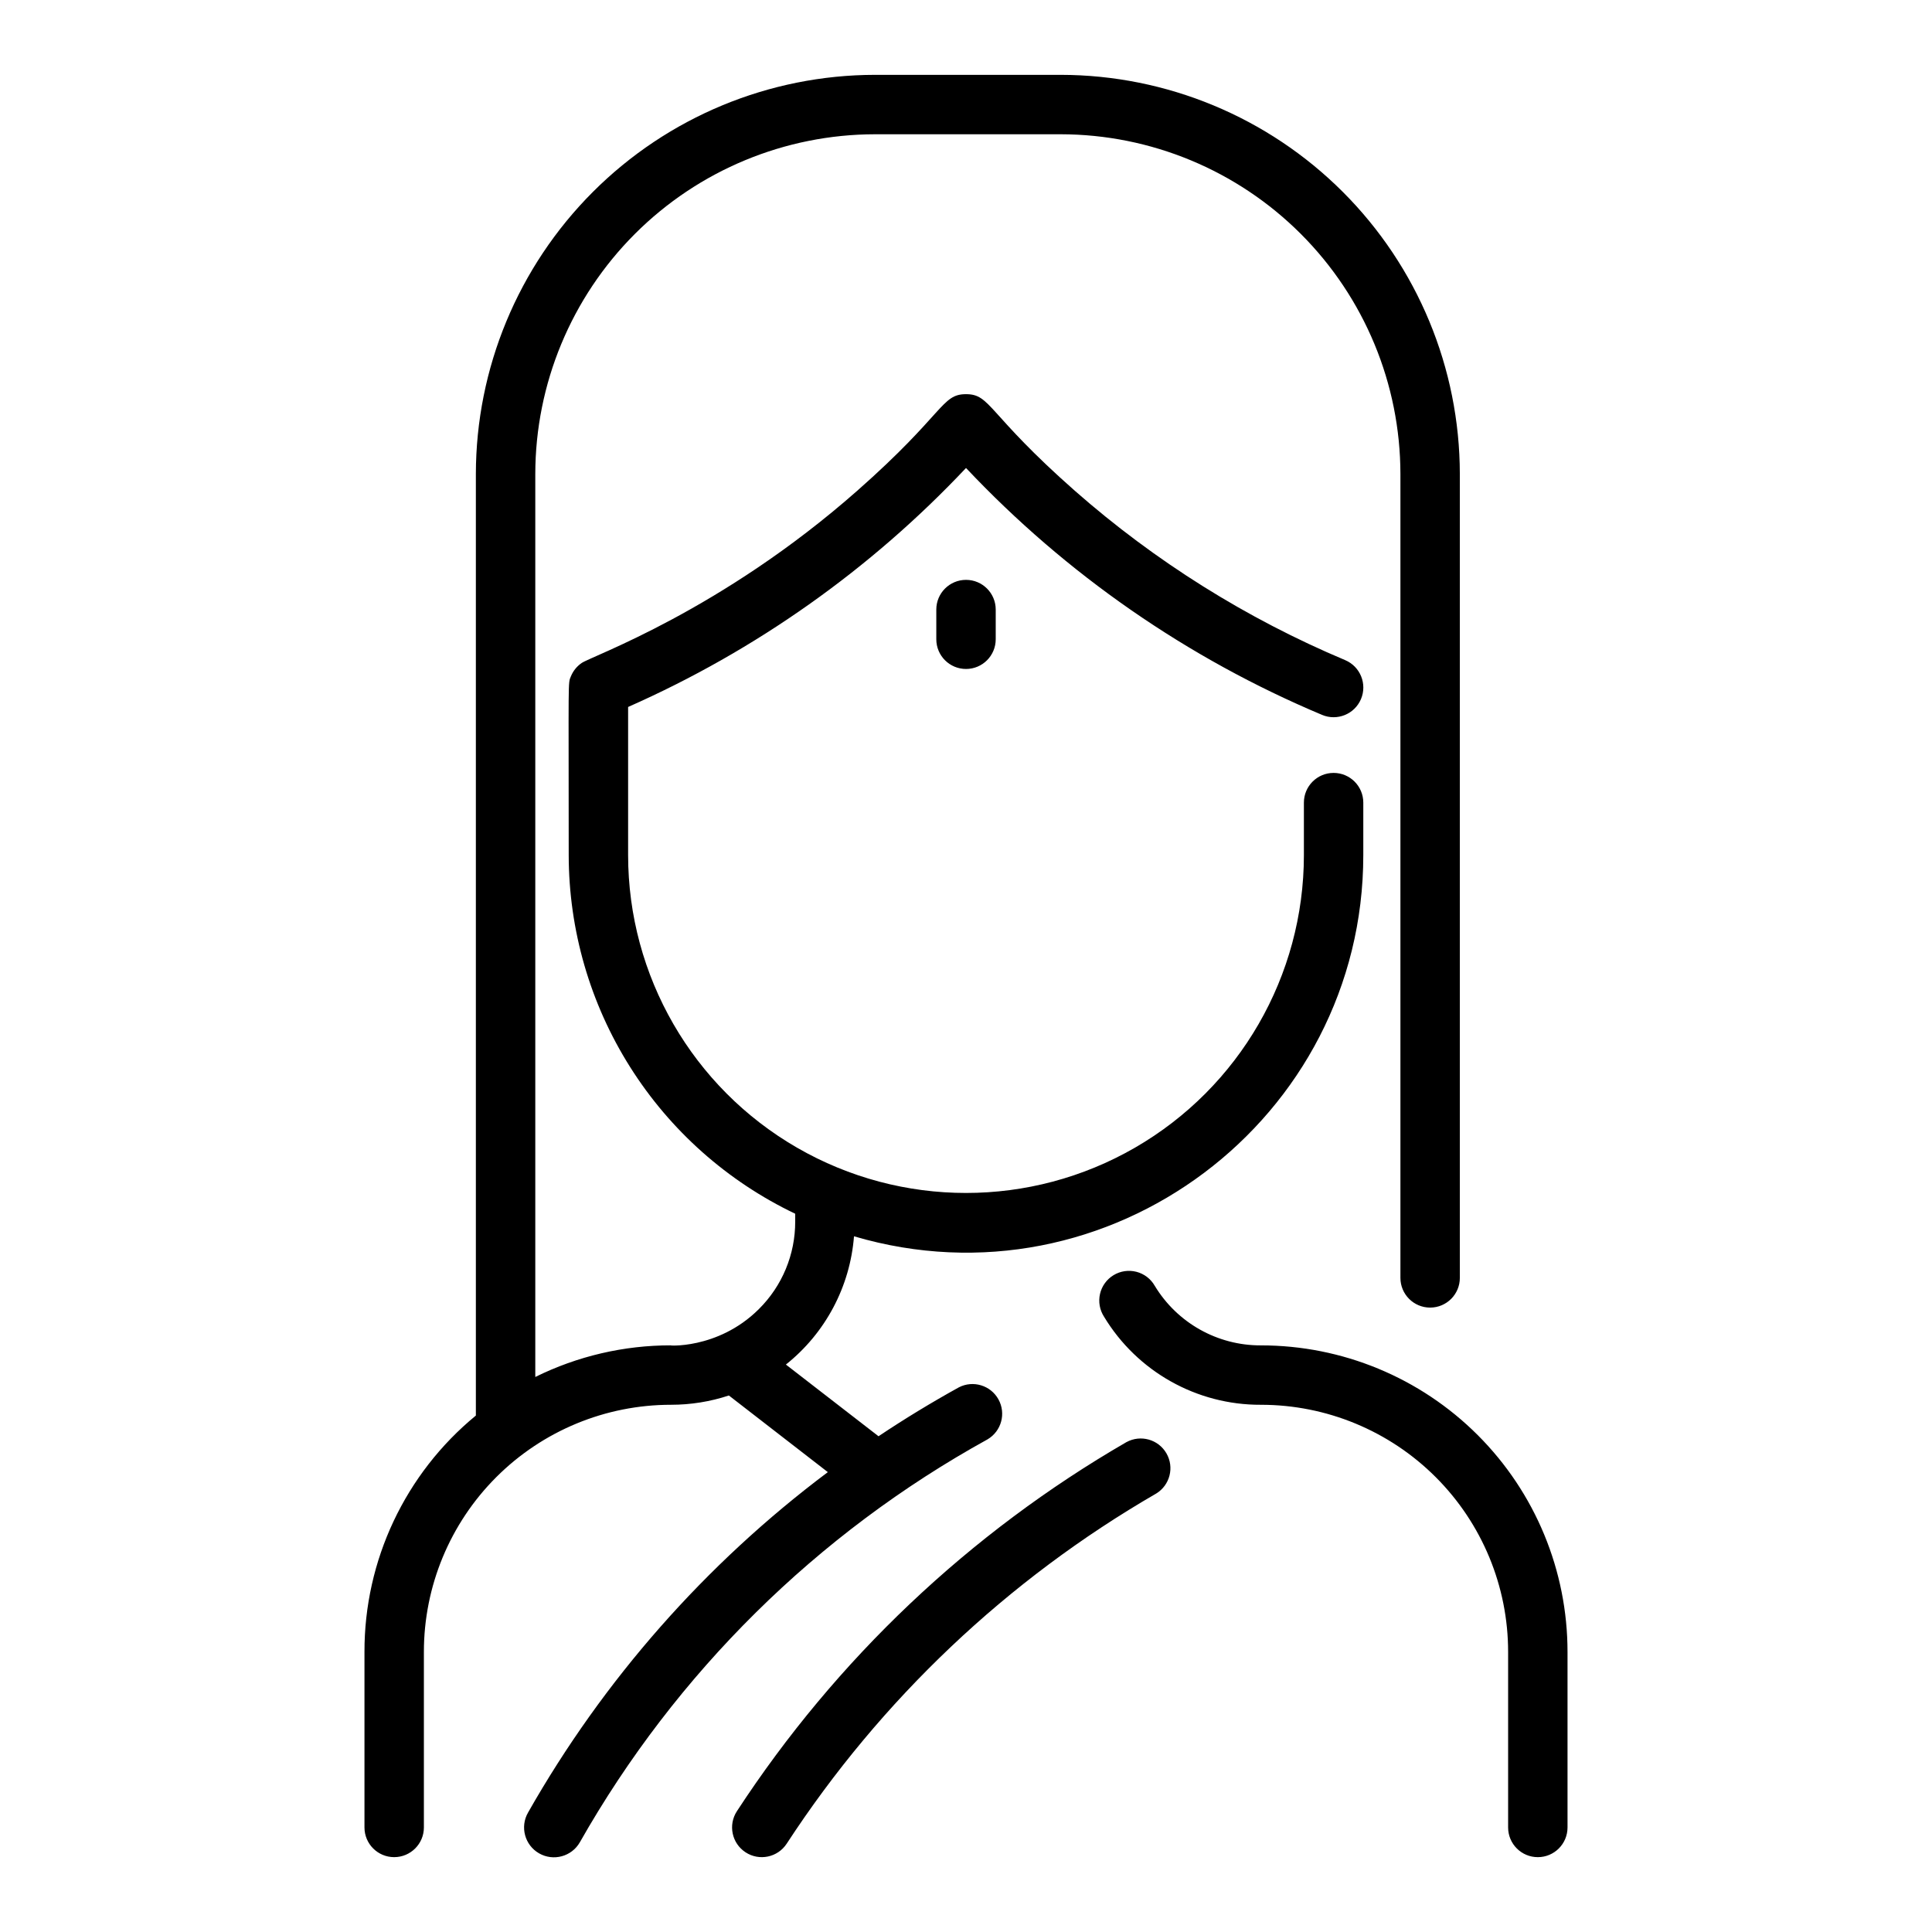
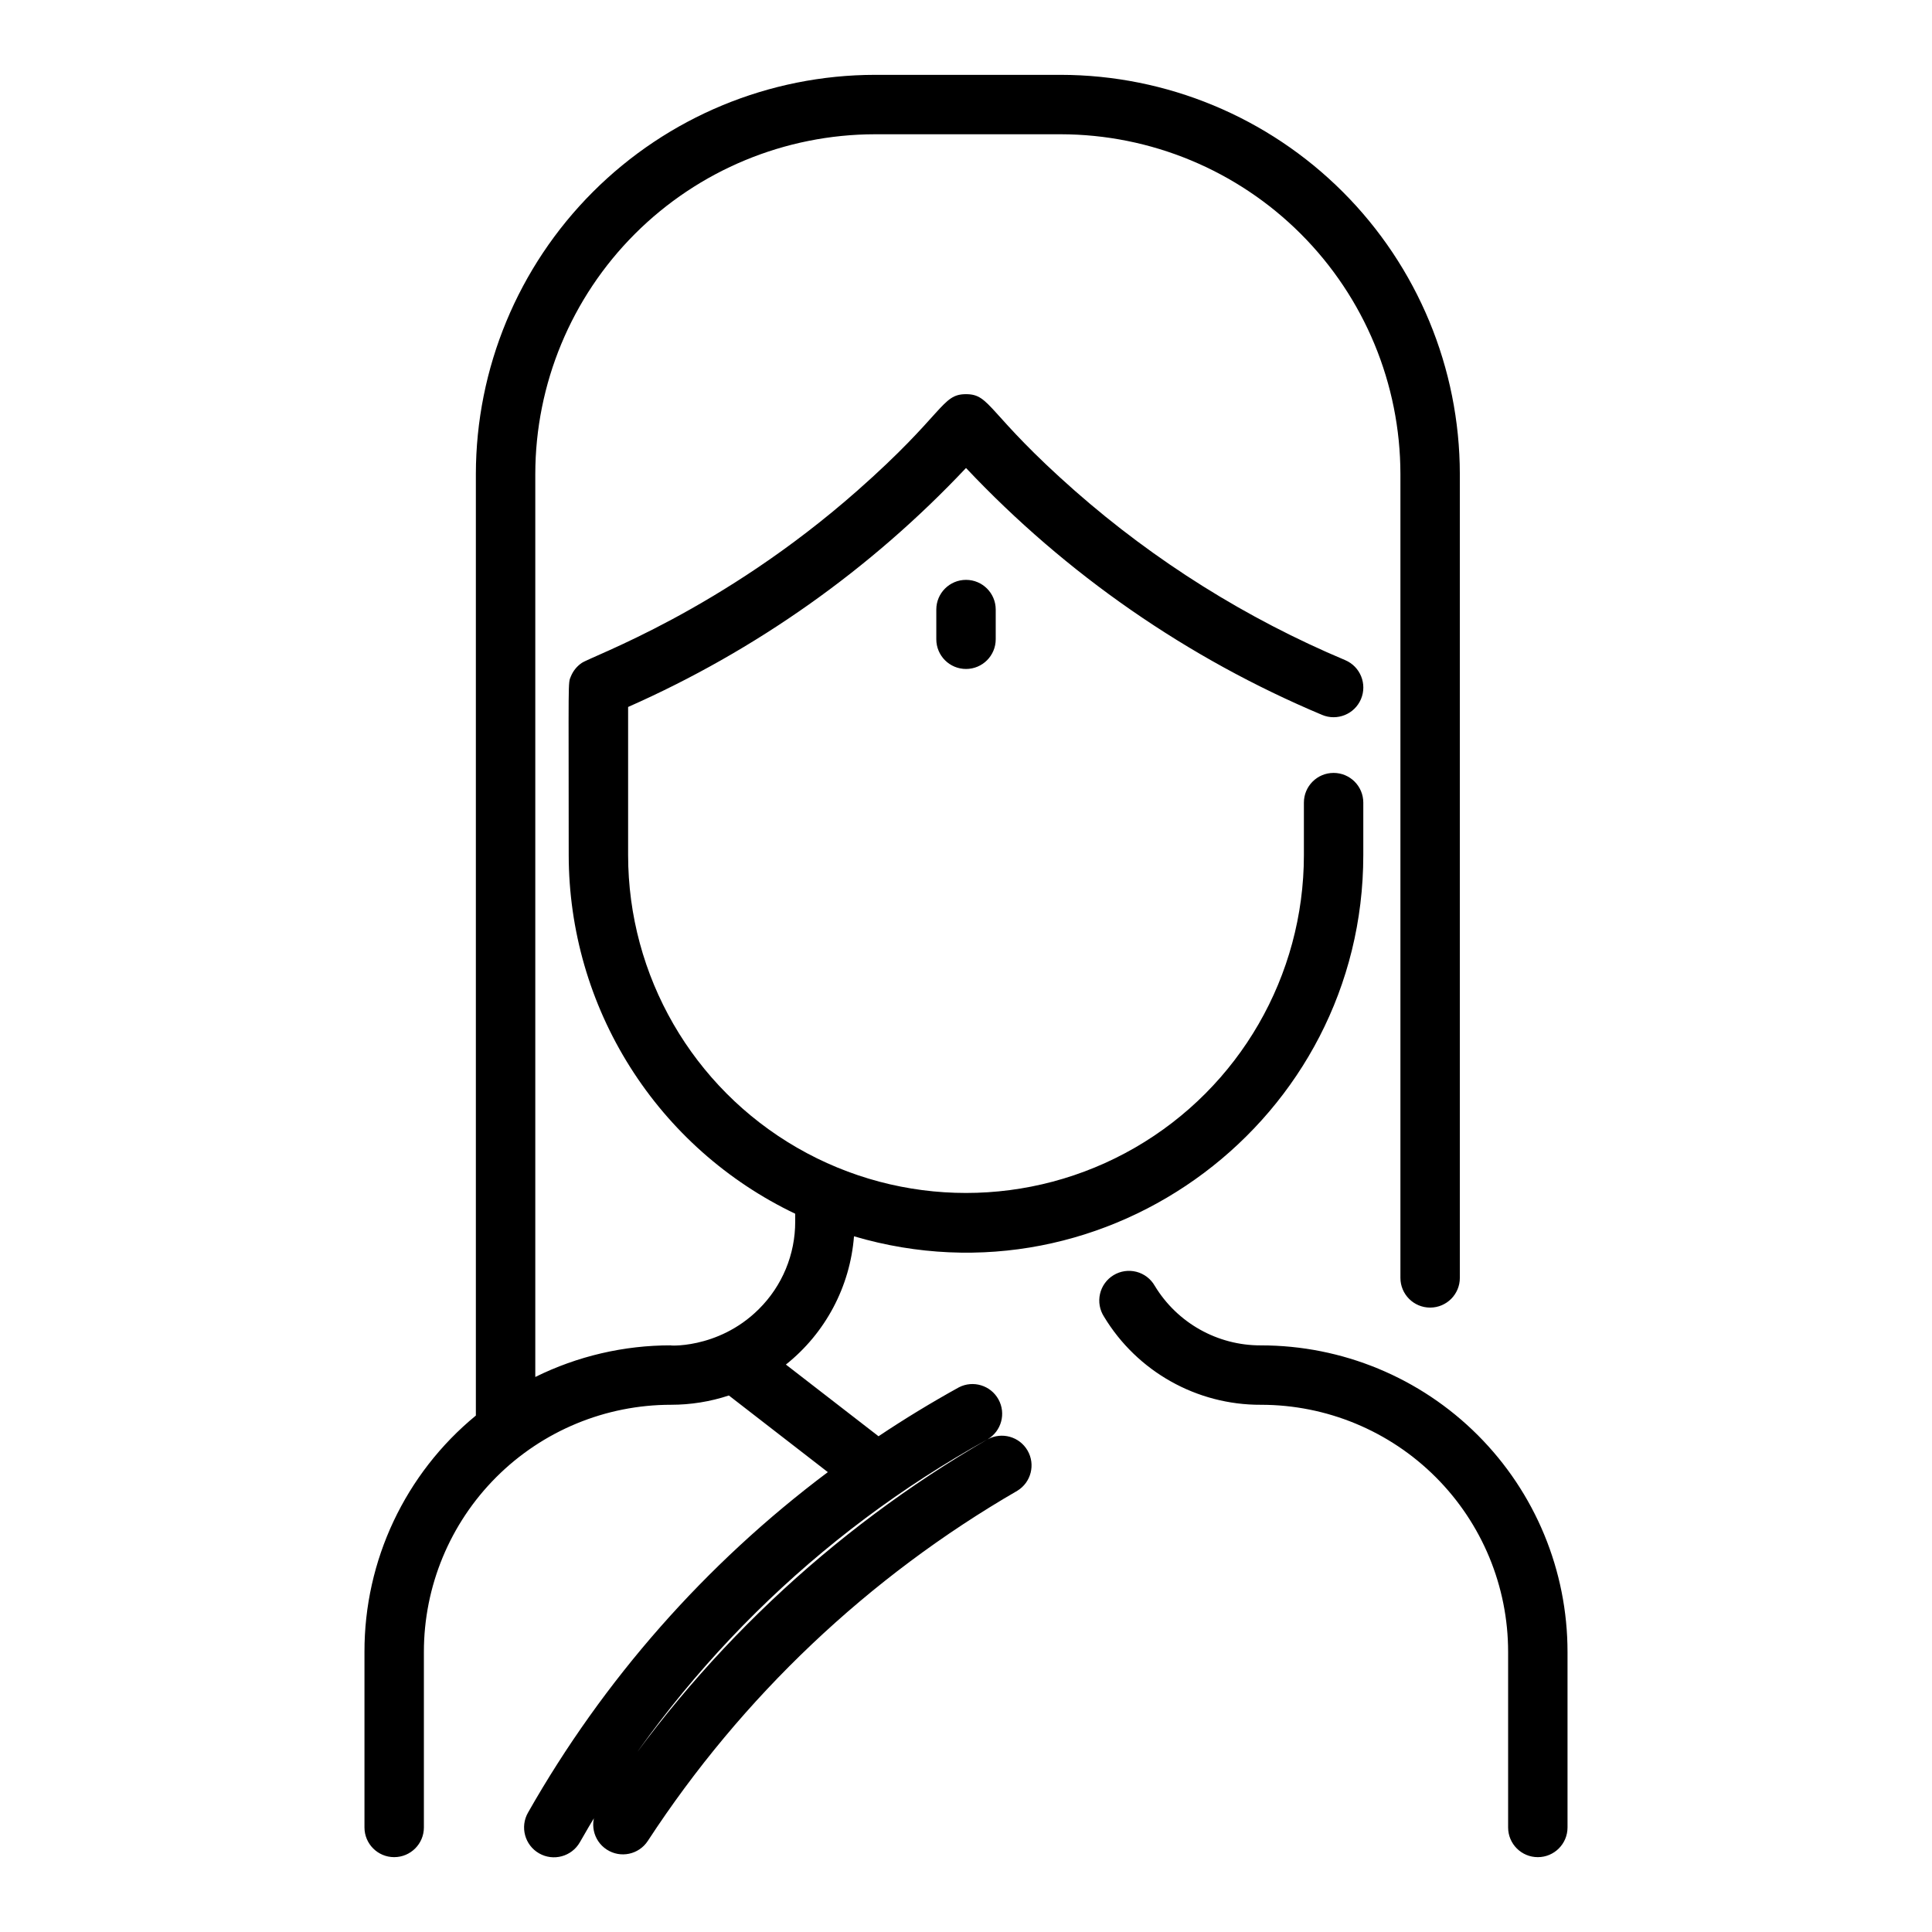
<svg xmlns="http://www.w3.org/2000/svg" fill="#000000" width="800px" height="800px" version="1.1" viewBox="144 144 512 512">
-   <path d="m559.41 581.79v46.504c0 4.348-3.523 7.871-7.871 7.871s-7.871-3.523-7.871-7.871v-46.504c0.008-17.379-6.891-34.043-19.18-46.328-12.285-12.289-28.949-19.188-46.328-19.18-17.004 0.074-32.793-8.793-41.582-23.348-1.152-1.785-1.535-3.961-1.062-6.031 0.473-2.07 1.766-3.863 3.578-4.965 1.816-1.105 4-1.43 6.055-0.902 2.059 0.527 3.816 1.867 4.871 3.711 5.953 9.844 16.637 15.844 28.141 15.793 21.555-0.012 42.227 8.547 57.465 23.785 15.238 15.238 23.797 35.91 23.785 57.465zm-167.28-276.25v7.871c0 4.348 3.527 7.871 7.875 7.871s7.871-3.523 7.871-7.871v-7.871c0-4.348-3.523-7.871-7.871-7.871s-7.875 3.523-7.875 7.871zm13.598 219.89h0.004c3.656-2.172 4.93-6.852 2.871-10.574-2.055-3.723-6.695-5.141-10.48-3.203-7.262 4.016-14.387 8.344-21.305 12.969l-24.551-19h0.004c10.469-8.332 17.008-20.645 18.047-33.988 67.453 19.879 134.97-31.055 134.97-101.03v-13.902c0-4.348-3.523-7.871-7.871-7.871-4.348 0-7.871 3.523-7.871 7.871v13.902c0 31.992-17.066 61.555-44.773 77.547-27.703 15.996-61.84 15.996-89.543 0-27.707-15.992-44.773-45.555-44.773-77.547v-39.25c33.777-14.922 64.227-36.453 89.547-63.332 26.535 28.156 58.676 50.441 94.344 65.426 4.008 1.695 8.629-0.176 10.324-4.18 1.695-4.008-0.18-8.629-4.184-10.324-26.152-11.008-50.352-26.168-71.664-44.898-23.32-20.566-22.25-25.586-28.82-25.586-6.574 0-5.559 5.078-28.82 25.586-36.102 31.832-70.348 43.809-73.023 45.648h-0.004c-1.273 0.871-2.262 2.094-2.852 3.519-0.828 1.969-0.59-0.176-0.59 47.391 0.02 19.895 5.664 39.375 16.285 56.191 10.621 16.82 25.785 30.289 43.738 38.855v2.078-0.004c0.023 8.711-3.445 17.07-9.633 23.203-11.012 10.98-24.895 9.605-23.262 9.605-12.48-0.02-24.797 2.848-35.984 8.383v-239.3c0.027-23.871 9.523-46.754 26.402-63.633 16.879-16.879 39.762-26.375 63.633-26.402h49.199c23.871 0.027 46.754 9.523 63.633 26.402s26.375 39.762 26.402 63.633v213.04c0 4.348 3.527 7.871 7.875 7.871s7.871-3.523 7.871-7.871v-213.04c-0.031-28.043-11.188-54.934-31.016-74.762-19.832-19.832-46.719-30.988-74.766-31.02h-49.199c-28.047 0.031-54.934 11.188-74.762 31.02-19.832 19.828-30.988 46.719-31.02 74.762v249.52c-18.738 15.398-29.574 38.395-29.52 62.652v46.504c0 4.348 3.523 7.871 7.871 7.871 4.348 0 7.875-3.523 7.875-7.871v-46.504c-0.008-17.375 6.894-34.043 19.18-46.328 12.285-12.285 28.949-19.184 46.324-19.18 5.203 0 10.375-0.828 15.32-2.461l26.223 20.309v0.004c-32.402 24.293-59.449 55.008-79.449 90.223-2.172 3.789-0.863 8.625 2.93 10.801 3.789 2.172 8.625 0.863 10.801-2.93 25.469-44.891 62.871-81.855 108.06-106.79zm36.801 0.738h0.004c-41.602 24.066-76.965 57.57-103.24 97.809-2.379 3.641-1.359 8.523 2.285 10.902 3.641 2.383 8.52 1.359 10.902-2.281 24.922-38.184 58.469-69.973 97.938-92.801 3.637-2.231 4.836-6.953 2.699-10.648-2.133-3.695-6.824-5.016-10.574-2.981z" />
+   <path d="m559.41 581.79v46.504c0 4.348-3.523 7.871-7.871 7.871s-7.871-3.523-7.871-7.871v-46.504c0.008-17.379-6.891-34.043-19.18-46.328-12.285-12.289-28.949-19.188-46.328-19.18-17.004 0.074-32.793-8.793-41.582-23.348-1.152-1.785-1.535-3.961-1.062-6.031 0.473-2.07 1.766-3.863 3.578-4.965 1.816-1.105 4-1.43 6.055-0.902 2.059 0.527 3.816 1.867 4.871 3.711 5.953 9.844 16.637 15.844 28.141 15.793 21.555-0.012 42.227 8.547 57.465 23.785 15.238 15.238 23.797 35.91 23.785 57.465zm-167.28-276.25v7.871c0 4.348 3.527 7.871 7.875 7.871s7.871-3.523 7.871-7.871v-7.871c0-4.348-3.523-7.871-7.871-7.871s-7.875 3.523-7.875 7.871zm13.598 219.89h0.004c3.656-2.172 4.93-6.852 2.871-10.574-2.055-3.723-6.695-5.141-10.48-3.203-7.262 4.016-14.387 8.344-21.305 12.969l-24.551-19h0.004c10.469-8.332 17.008-20.645 18.047-33.988 67.453 19.879 134.97-31.055 134.97-101.03v-13.902c0-4.348-3.523-7.871-7.871-7.871-4.348 0-7.871 3.523-7.871 7.871v13.902c0 31.992-17.066 61.555-44.773 77.547-27.703 15.996-61.84 15.996-89.543 0-27.707-15.992-44.773-45.555-44.773-77.547v-39.25c33.777-14.922 64.227-36.453 89.547-63.332 26.535 28.156 58.676 50.441 94.344 65.426 4.008 1.695 8.629-0.176 10.324-4.18 1.695-4.008-0.18-8.629-4.184-10.324-26.152-11.008-50.352-26.168-71.664-44.898-23.32-20.566-22.25-25.586-28.82-25.586-6.574 0-5.559 5.078-28.82 25.586-36.102 31.832-70.348 43.809-73.023 45.648h-0.004c-1.273 0.871-2.262 2.094-2.852 3.519-0.828 1.969-0.59-0.176-0.59 47.391 0.02 19.895 5.664 39.375 16.285 56.191 10.621 16.82 25.785 30.289 43.738 38.855v2.078-0.004c0.023 8.711-3.445 17.07-9.633 23.203-11.012 10.98-24.895 9.605-23.262 9.605-12.48-0.02-24.797 2.848-35.984 8.383v-239.3c0.027-23.871 9.523-46.754 26.402-63.633 16.879-16.879 39.762-26.375 63.633-26.402h49.199c23.871 0.027 46.754 9.523 63.633 26.402s26.375 39.762 26.402 63.633v213.04c0 4.348 3.527 7.871 7.875 7.871s7.871-3.523 7.871-7.871v-213.04c-0.031-28.043-11.188-54.934-31.016-74.762-19.832-19.832-46.719-30.988-74.766-31.02h-49.199c-28.047 0.031-54.934 11.188-74.762 31.02-19.832 19.828-30.988 46.719-31.02 74.762v249.52c-18.738 15.398-29.574 38.395-29.52 62.652v46.504c0 4.348 3.523 7.871 7.871 7.871 4.348 0 7.875-3.523 7.875-7.871v-46.504c-0.008-17.375 6.894-34.043 19.18-46.328 12.285-12.285 28.949-19.184 46.324-19.18 5.203 0 10.375-0.828 15.32-2.461l26.223 20.309v0.004c-32.402 24.293-59.449 55.008-79.449 90.223-2.172 3.789-0.863 8.625 2.93 10.801 3.789 2.172 8.625 0.863 10.801-2.93 25.469-44.891 62.871-81.855 108.06-106.79zh0.004c-41.602 24.066-76.965 57.57-103.24 97.809-2.379 3.641-1.359 8.523 2.285 10.902 3.641 2.383 8.52 1.359 10.902-2.281 24.922-38.184 58.469-69.973 97.938-92.801 3.637-2.231 4.836-6.953 2.699-10.648-2.133-3.695-6.824-5.016-10.574-2.981z" />
</svg>